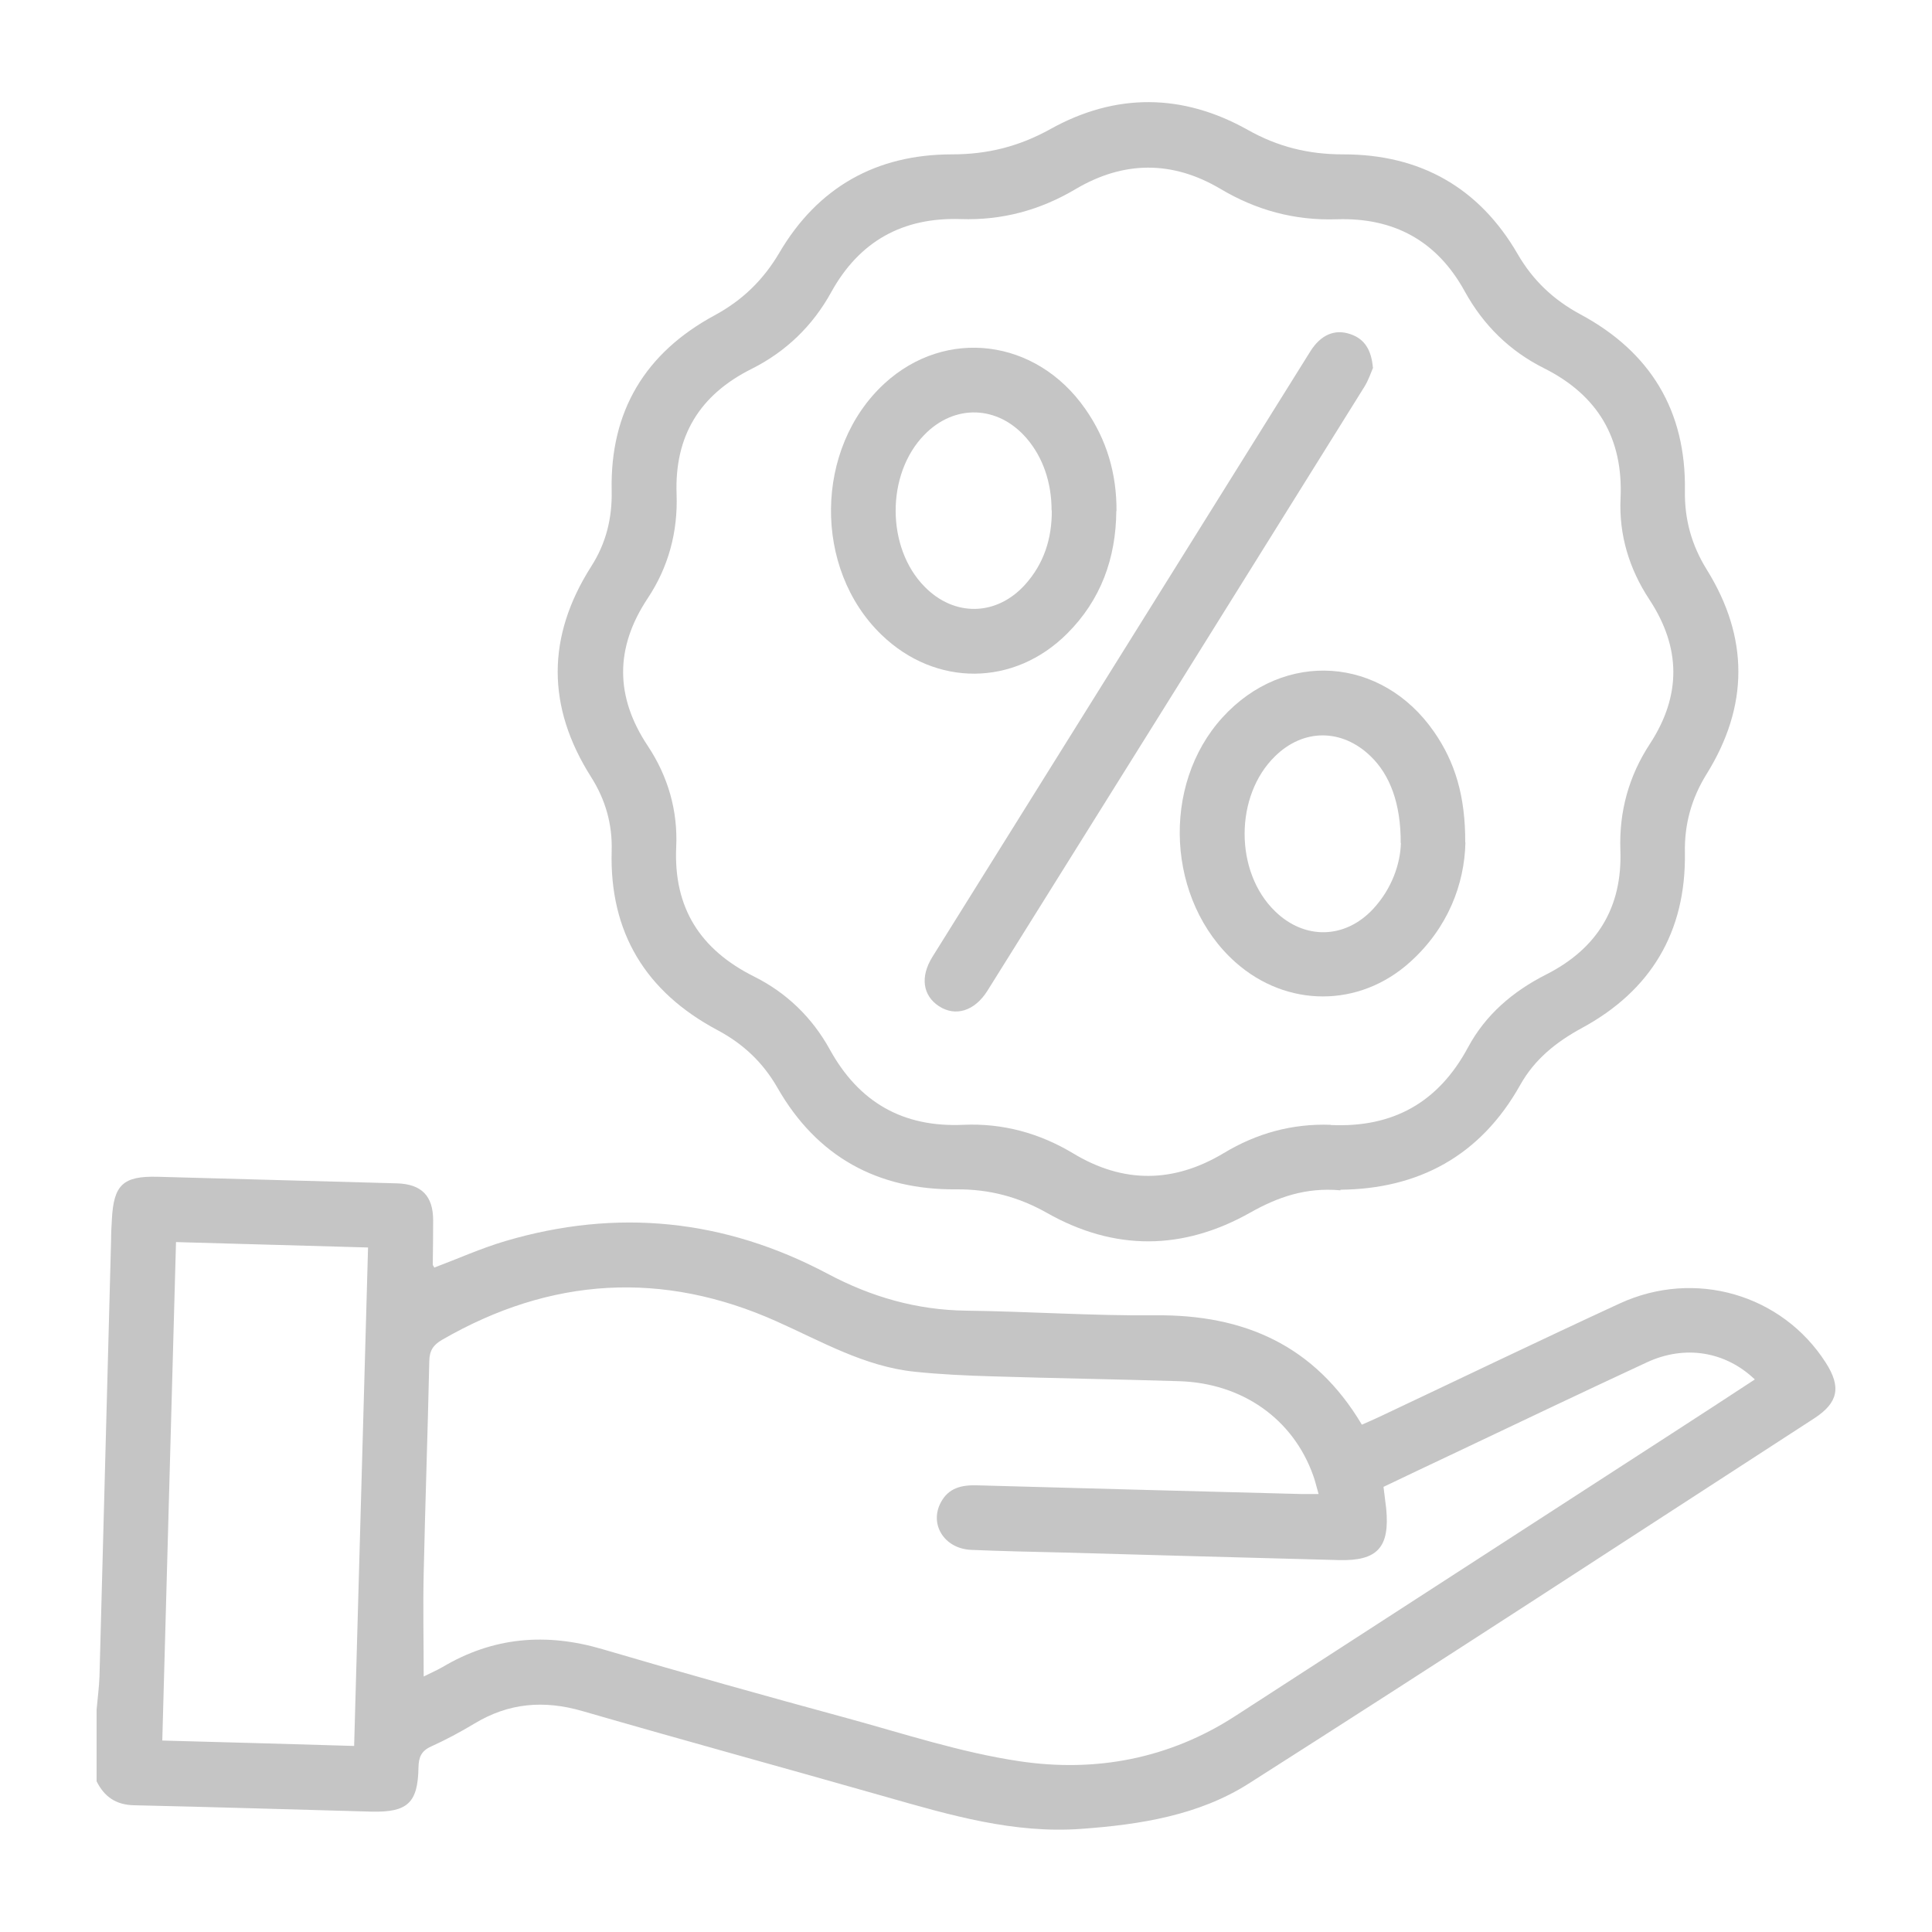
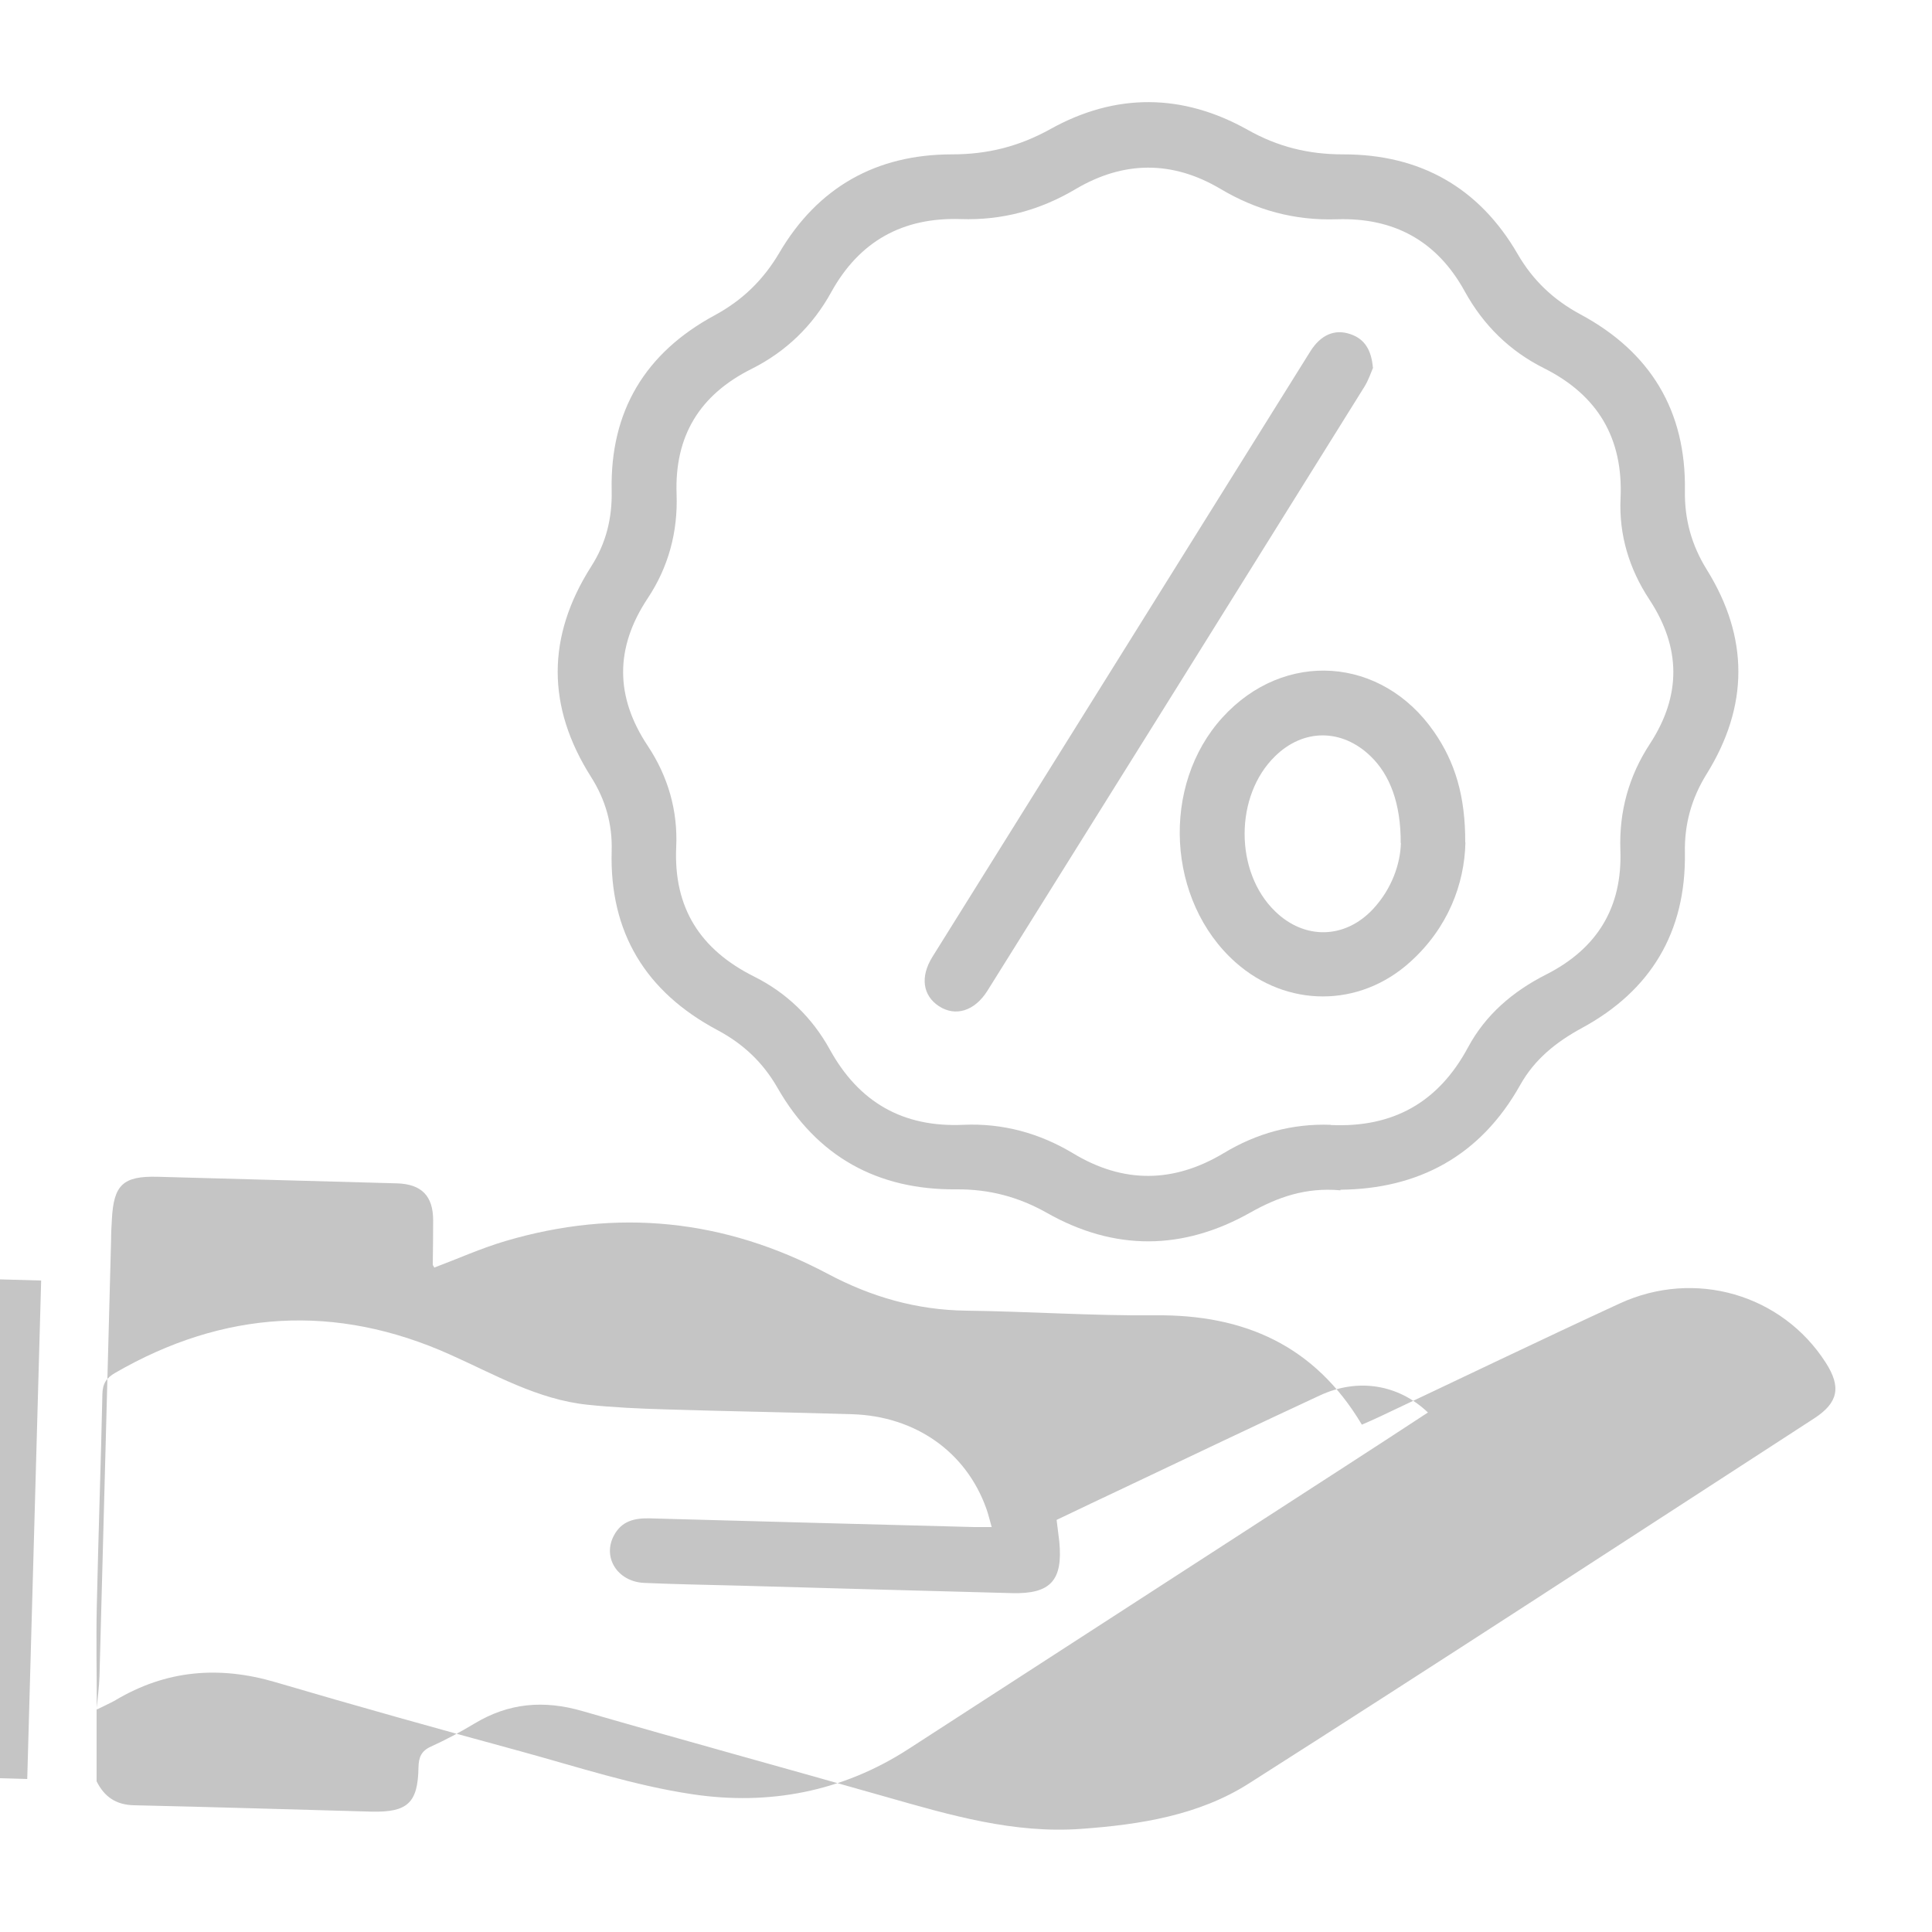
<svg xmlns="http://www.w3.org/2000/svg" id="Camada_1" viewBox="0 0 100 100">
  <defs>
    <style>.cls-1{fill:#c5c5c5;}</style>
  </defs>
-   <path class="cls-1" d="M5,88.49c.05-.58,.13-1.16,.15-1.74,.2-7.52,.4-15.05,.6-22.57,0-.35,.02-.7,.04-1.05,.09-1.8,.57-2.27,2.38-2.22,4.13,.11,8.26,.23,12.38,.34,1.27,.04,1.87,.65,1.87,1.92,0,.76-.01,1.52-.02,2.28,0,.05,.05,.09,.08,.16,1.22-.46,2.42-1,3.67-1.37,5.78-1.71,11.35-1.14,16.67,1.68,2.27,1.21,4.63,1.89,7.21,1.92,3.25,.04,6.5,.27,9.75,.24,4.62-.05,8.27,1.56,10.71,5.66,.34-.15,.65-.28,.96-.43,4.13-1.95,8.24-3.93,12.38-5.84,3.9-1.8,8.41-.47,10.67,3.06,.81,1.26,.65,2.07-.59,2.88-9.75,6.32-19.48,12.67-29.28,18.91-2.58,1.64-5.61,2.12-8.64,2.34-3.5,.26-6.78-.7-10.08-1.64-5.26-1.5-10.53-2.94-15.78-4.46-1.98-.57-3.8-.42-5.57,.65-.73,.44-1.48,.84-2.25,1.19-.51,.23-.64,.56-.65,1.09-.03,1.83-.57,2.32-2.42,2.28-4.1-.11-8.2-.24-12.3-.33-.94-.02-1.54-.44-1.94-1.24,0-1.23,0-2.46,0-3.69Zm16.92-1.71c.36-.18,.68-.32,.98-.49,2.62-1.56,5.36-1.79,8.28-.93,4.21,1.24,8.43,2.42,12.66,3.57,2.96,.81,5.9,1.78,8.92,2.23,3.94,.59,7.75-.12,11.18-2.34,7.52-4.87,15.04-9.73,22.56-14.6,1.44-.93,2.88-1.87,4.33-2.82-1.53-1.46-3.63-1.8-5.6-.88-3.34,1.55-6.67,3.14-10,4.72-1.21,.57-2.41,1.14-3.62,1.72,.05,.43,.1,.78,.14,1.13,.19,2-.45,2.71-2.44,2.66-4.74-.12-9.49-.26-14.23-.39-1.61-.04-3.22-.07-4.83-.14-1.38-.07-2.16-1.33-1.55-2.46,.4-.75,1.07-.9,1.86-.88,5.59,.16,11.18,.3,16.78,.45,.27,0,.55,0,.91,0-.12-.41-.18-.69-.28-.96-1.04-2.92-3.66-4.78-6.94-4.88-3.22-.1-6.44-.15-9.66-.25-1.35-.04-2.69-.1-4.03-.24-2.59-.27-4.8-1.56-7.13-2.6-5.91-2.65-11.71-2.3-17.33,.95-.45,.26-.65,.55-.66,1.1-.08,3.66-.21,7.32-.29,10.98-.04,1.75,0,3.51,0,5.38Zm-12.81-22.49c-.24,8.64-.47,17.17-.71,25.8,3.34,.09,6.6,.18,9.93,.28,.24-8.63,.48-17.17,.72-25.8-3.32-.09-6.56-.19-9.94-.28Z" />
+   <path class="cls-1" d="M5,88.49c.05-.58,.13-1.16,.15-1.74,.2-7.52,.4-15.05,.6-22.57,0-.35,.02-.7,.04-1.05,.09-1.8,.57-2.27,2.38-2.22,4.13,.11,8.26,.23,12.38,.34,1.27,.04,1.87,.65,1.87,1.92,0,.76-.01,1.52-.02,2.28,0,.05,.05,.09,.08,.16,1.22-.46,2.42-1,3.67-1.37,5.78-1.71,11.35-1.14,16.67,1.68,2.27,1.21,4.63,1.89,7.21,1.92,3.25,.04,6.5,.27,9.75,.24,4.62-.05,8.27,1.56,10.71,5.66,.34-.15,.65-.28,.96-.43,4.13-1.95,8.24-3.93,12.38-5.84,3.9-1.8,8.41-.47,10.67,3.06,.81,1.26,.65,2.07-.59,2.88-9.75,6.32-19.48,12.67-29.28,18.91-2.58,1.64-5.61,2.12-8.64,2.34-3.5,.26-6.78-.7-10.08-1.64-5.26-1.5-10.53-2.94-15.78-4.46-1.98-.57-3.8-.42-5.57,.65-.73,.44-1.48,.84-2.25,1.19-.51,.23-.64,.56-.65,1.09-.03,1.83-.57,2.32-2.42,2.28-4.1-.11-8.2-.24-12.3-.33-.94-.02-1.54-.44-1.94-1.24,0-1.23,0-2.46,0-3.69Zc.36-.18,.68-.32,.98-.49,2.62-1.56,5.36-1.79,8.28-.93,4.21,1.24,8.43,2.42,12.66,3.57,2.96,.81,5.9,1.78,8.92,2.23,3.94,.59,7.75-.12,11.18-2.34,7.52-4.87,15.04-9.73,22.56-14.6,1.44-.93,2.88-1.87,4.33-2.82-1.53-1.46-3.63-1.8-5.6-.88-3.34,1.55-6.67,3.14-10,4.72-1.21,.57-2.41,1.14-3.62,1.72,.05,.43,.1,.78,.14,1.13,.19,2-.45,2.71-2.44,2.66-4.74-.12-9.49-.26-14.23-.39-1.61-.04-3.22-.07-4.83-.14-1.38-.07-2.16-1.33-1.55-2.46,.4-.75,1.07-.9,1.86-.88,5.59,.16,11.18,.3,16.78,.45,.27,0,.55,0,.91,0-.12-.41-.18-.69-.28-.96-1.04-2.92-3.66-4.78-6.94-4.88-3.22-.1-6.44-.15-9.66-.25-1.35-.04-2.69-.1-4.03-.24-2.59-.27-4.8-1.56-7.13-2.6-5.91-2.65-11.71-2.3-17.33,.95-.45,.26-.65,.55-.66,1.1-.08,3.66-.21,7.32-.29,10.98-.04,1.75,0,3.51,0,5.38Zm-12.81-22.49c-.24,8.64-.47,17.17-.71,25.8,3.34,.09,6.6,.18,9.93,.28,.24-8.63,.48-17.17,.72-25.8-3.32-.09-6.56-.19-9.94-.28Z" />
  <path class="cls-1" d="M69.38,61.61c-1.79-.16-3.24,.35-4.66,1.15-3.49,1.97-7.03,2-10.53,.02-1.47-.83-2.98-1.23-4.68-1.22-4.08,.04-7.23-1.69-9.27-5.26-.75-1.31-1.78-2.28-3.12-2.99-3.69-1.97-5.58-5.04-5.46-9.27,.04-1.38-.32-2.65-1.07-3.83-2.3-3.63-2.3-7.26,.01-10.89,.77-1.2,1.09-2.5,1.06-3.92-.09-4.12,1.74-7.14,5.33-9.08,1.44-.78,2.52-1.83,3.35-3.24,1.99-3.39,5.02-5.09,8.93-5.09,1.85,0,3.48-.41,5.1-1.31,3.38-1.88,6.84-1.85,10.21,.04,1.56,.88,3.15,1.27,4.93,1.27,3.98-.01,7.05,1.71,9.05,5.17,.79,1.36,1.85,2.36,3.24,3.11,3.63,1.95,5.48,5,5.41,9.14-.02,1.49,.35,2.81,1.13,4.07,2.19,3.52,2.18,7.07-.01,10.59-.78,1.26-1.15,2.59-1.12,4.07,.06,4.1-1.76,7.14-5.35,9.08-1.32,.72-2.43,1.61-3.17,2.93-2.07,3.7-5.29,5.39-9.31,5.43Zm-.51-3.38c3.21,.15,5.57-1.15,7.11-4.01,.91-1.7,2.33-2.91,4.05-3.78,2.64-1.34,3.95-3.47,3.84-6.45-.07-1.99,.44-3.83,1.53-5.49,1.63-2.5,1.61-4.98-.03-7.47-1.04-1.58-1.58-3.34-1.49-5.24,.14-3.12-1.19-5.34-3.96-6.73-1.78-.89-3.14-2.23-4.1-3.97-1.44-2.63-3.68-3.84-6.64-3.74-2.17,.07-4.16-.47-6.02-1.58-2.49-1.47-5.01-1.45-7.49,.02-1.84,1.09-3.8,1.62-5.94,1.55-3-.1-5.25,1.14-6.71,3.79-.96,1.74-2.34,3.07-4.11,3.96-2.69,1.34-4,3.47-3.89,6.49,.07,1.95-.42,3.78-1.51,5.41-1.69,2.56-1.67,5.08,.02,7.62,1.05,1.58,1.56,3.36,1.47,5.24-.14,3.15,1.25,5.3,4.02,6.69,1.69,.84,3.02,2.13,3.93,3.78,1.51,2.74,3.79,4.04,6.91,3.9,2.05-.09,3.94,.43,5.69,1.48,2.6,1.57,5.2,1.54,7.8-.02,1.69-1.02,3.53-1.53,5.52-1.46Z" />
  <path class="cls-1" d="M71.07,19.03c-.11,.26-.24,.65-.45,.99-6.5,10.43-13,20.85-19.51,31.26-.66,1.05-1.65,1.36-2.51,.8-.84-.55-.98-1.52-.34-2.55,6.52-10.45,13.04-20.89,19.56-31.34,.54-.86,1.26-1.17,2.06-.9,.76,.25,1.1,.83,1.18,1.73Z" />
  <path class="cls-1" d="M75.85,43.61c-.05,2.15-.9,4.42-2.87,6.19-2.63,2.37-6.38,2.36-9.03,.01-3.56-3.17-3.88-9.16-.67-12.68,3.19-3.5,8.23-3.16,10.94,.74,1.1,1.58,1.63,3.35,1.62,5.74Zm-3.35,.02c.01-2.04-.56-3.53-1.56-4.49-1.48-1.43-3.47-1.44-4.94,0-2.1,2.04-2.11,5.99,0,8.03,1.52,1.48,3.61,1.44,5.06-.11,1.01-1.08,1.42-2.39,1.45-3.41Z" />
-   <path class="cls-1" d="M57.78,26.45c-.02,2.45-.8,4.6-2.54,6.34-2.75,2.75-6.81,2.77-9.61,.07-3.55-3.42-3.48-9.67,.15-13.01,3.17-2.91,7.85-2.33,10.39,1.31,1.11,1.58,1.63,3.35,1.62,5.29Zm-3.35-.03c0-1.45-.45-2.75-1.29-3.73-1.48-1.72-3.74-1.8-5.31-.17-1.97,2.03-1.96,5.83,.02,7.84,1.53,1.57,3.71,1.54,5.19-.08,.99-1.09,1.41-2.4,1.4-3.86Z" />
</svg>